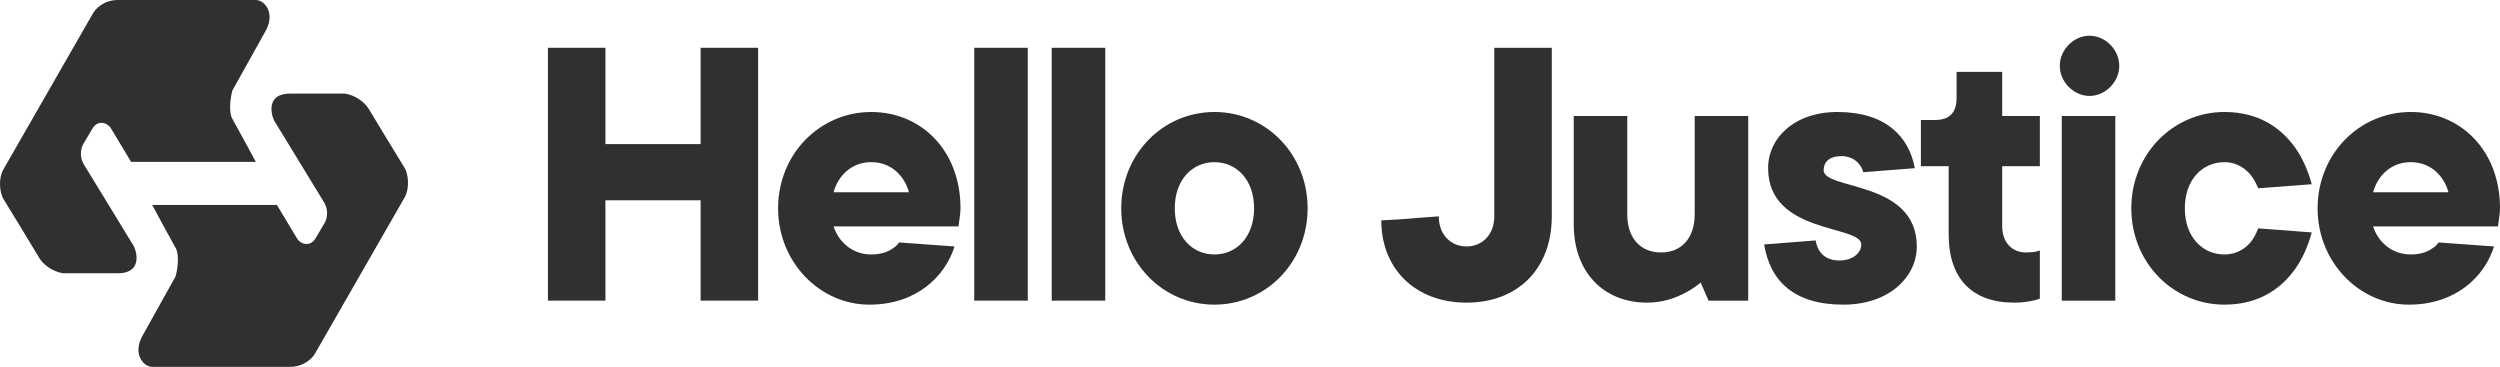
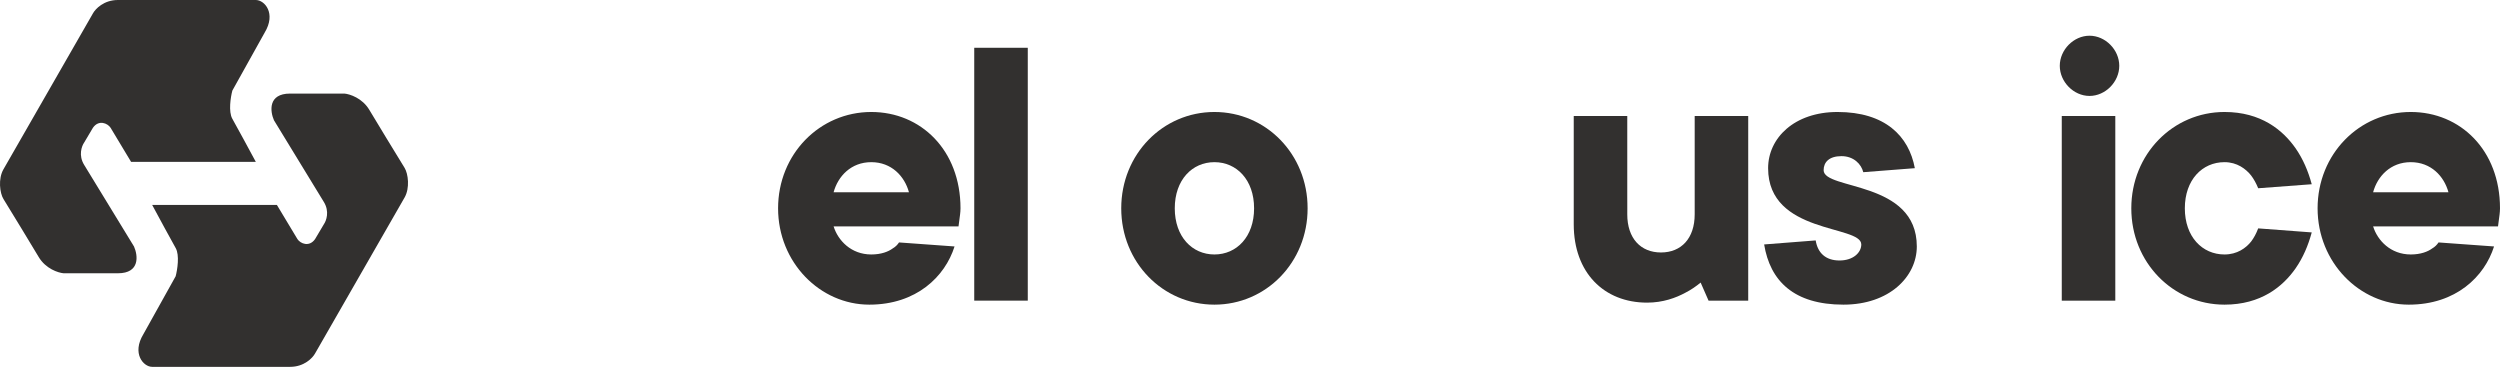
<svg xmlns="http://www.w3.org/2000/svg" width="184" height="27" viewBox="0 0 184 27" fill="none">
  <path d="M6.841 0.984L0.254 12.461C-0.148 13.161 -0.015 14.21 0.254 14.648C0.902 15.704 2.327 18.036 2.845 18.911C3.364 19.785 4.285 20.077 4.681 20.113H8.677C10.319 20.113 10.153 18.802 9.865 18.146C8.821 16.433 6.625 12.833 6.193 12.134C5.761 11.434 6.013 10.749 6.193 10.494L6.841 9.401C7.273 8.789 7.921 9.073 8.137 9.401L9.649 11.915H18.829C18.378 11.077 17.4 9.27 17.101 8.745C16.802 8.22 16.976 7.142 17.101 6.668L19.477 2.405C20.341 0.984 19.477 0 18.829 0H8.677C7.641 0 7.021 0.656 6.841 0.984Z" fill="#32302F" />
  <path d="M23.188 26.016L29.776 14.539C30.178 13.839 30.044 12.79 29.776 12.352C29.128 11.296 27.703 8.964 27.184 8.089C26.666 7.215 25.744 6.923 25.348 6.887H21.352C19.711 6.887 19.877 8.198 20.165 8.854C21.209 10.567 23.404 14.167 23.836 14.866C24.268 15.566 24.016 16.251 23.836 16.506L23.188 17.599C22.756 18.211 22.108 17.927 21.892 17.599L20.381 15.085H11.201C11.652 15.923 12.629 17.73 12.929 18.255C13.228 18.78 13.053 19.858 12.929 20.332L10.553 24.595C9.689 26.016 10.553 27 11.201 27H21.352C22.389 27 23.008 26.344 23.188 26.016Z" fill="#32302F" />
-   <path d="M40.328 22.127V3.516H44.56V10.605H51.565V3.516H55.797V22.127H51.565V14.741H44.56V22.127H40.328Z" fill="#32302F" />
  <path d="M66.169 17.843L70.255 18.139C69.555 20.354 67.453 22.422 63.98 22.422C60.361 22.422 57.267 19.32 57.267 15.332C57.267 11.344 60.332 8.242 64.126 8.242C67.774 8.242 70.693 11.049 70.693 15.332C70.693 15.657 70.635 15.953 70.605 16.218L70.547 16.662H61.353C61.675 17.695 62.638 18.729 64.126 18.729C64.856 18.729 65.381 18.523 65.702 18.286C65.906 18.168 66.052 18.02 66.169 17.843ZM61.353 14.15H66.899C66.578 12.969 65.615 11.935 64.126 11.935C62.638 11.935 61.675 12.969 61.353 14.15Z" fill="#32302F" />
  <path d="M71.704 22.127V3.516H75.644V22.127H71.704Z" fill="#32302F" />
-   <path d="M77.406 22.127V3.516H81.346V22.127H77.406Z" fill="#32302F" />
  <path d="M82.523 15.332C82.523 11.344 85.588 8.242 89.382 8.242C93.176 8.242 96.241 11.344 96.241 15.332C96.241 19.32 93.176 22.422 89.382 22.422C85.588 22.422 82.523 19.32 82.523 15.332ZM92.301 15.332C92.301 13.235 91.016 11.935 89.382 11.935C87.748 11.935 86.463 13.235 86.463 15.332C86.463 17.43 87.748 18.729 89.382 18.729C91.016 18.729 92.301 17.43 92.301 15.332Z" fill="#32302F" />
-   <path d="M109.98 15.923V3.516H114.212V15.923C114.212 19.763 111.731 22.274 107.937 22.274C104.143 22.274 101.662 19.763 101.662 16.218C102.362 16.189 103.384 16.13 104.289 16.041L105.894 15.923C105.894 17.252 106.769 18.139 107.937 18.139C109.104 18.139 109.98 17.252 109.98 15.923Z" fill="#32302F" />
  <path d="M115.827 16.514V8.538H119.767V15.775C119.767 17.548 120.76 18.582 122.248 18.582C123.737 18.582 124.729 17.548 124.729 15.775V8.538H128.669V22.127H125.75L125.167 20.797C124.846 21.063 124.466 21.329 124.058 21.536C123.357 21.92 122.394 22.274 121.227 22.274C118.045 22.274 115.827 20.059 115.827 16.514Z" fill="#32302F" />
  <path d="M129.841 17.991L133.635 17.695C133.781 18.611 134.365 19.172 135.386 19.172C136.408 19.172 136.991 18.582 136.991 17.991C136.991 16.543 130.133 17.252 130.133 12.378C130.133 10.162 132.059 8.242 135.24 8.242C138.743 8.242 140.494 10.015 140.932 12.378L137.137 12.673C136.991 12.083 136.437 11.492 135.532 11.492C134.627 11.492 134.219 11.935 134.219 12.526C134.219 14.003 141.077 13.264 141.077 18.139C141.077 20.354 139.064 22.422 135.678 22.422C132.03 22.422 130.279 20.679 129.841 17.991Z" fill="#32302F" />
-   <path d="M143.421 17.252V12.23H141.378V8.833H142.4C143.48 8.833 144.005 8.301 144.005 7.208V5.288H147.362V8.538H150.134V12.23H147.362V16.662C147.362 17.843 148.091 18.582 149.113 18.582C149.434 18.582 149.638 18.552 149.842 18.523L150.134 18.434V21.979C149.988 22.038 149.813 22.097 149.609 22.127C149.229 22.215 148.762 22.274 148.237 22.274C145.173 22.274 143.421 20.531 143.421 17.252Z" fill="#32302F" />
-   <path d="M151.746 22.127V8.538H155.686V22.127H151.746ZM151.6 4.845C151.6 3.663 152.622 2.629 153.789 2.629C154.957 2.629 155.978 3.663 155.978 4.845C155.978 6.027 154.957 7.061 153.789 7.061C152.622 7.061 151.6 6.027 151.6 4.845Z" fill="#32302F" />
+   <path d="M151.746 22.127V8.538H155.686V22.127H151.746M151.6 4.845C151.6 3.663 152.622 2.629 153.789 2.629C154.957 2.629 155.978 3.663 155.978 4.845C155.978 6.027 154.957 7.061 153.789 7.061C152.622 7.061 151.6 6.027 151.6 4.845Z" fill="#32302F" />
  <path d="M166.203 16.809L170.144 17.105C169.881 18.079 169.501 18.966 168.947 19.763C168.013 21.093 166.408 22.422 163.723 22.422C159.929 22.422 156.864 19.32 156.864 15.332C156.864 11.344 159.929 8.242 163.723 8.242C166.408 8.242 168.013 9.572 168.947 10.901C169.501 11.699 169.881 12.585 170.144 13.56L166.203 13.855C166.058 13.501 165.882 13.176 165.678 12.91C165.299 12.437 164.657 11.935 163.723 11.935C162.088 11.935 160.804 13.235 160.804 15.332C160.804 17.43 162.088 18.729 163.723 18.729C164.657 18.729 165.299 18.257 165.678 17.784C165.882 17.518 166.058 17.193 166.203 16.809Z" fill="#32302F" />
  <path d="M179.476 17.843L183.562 18.139C182.862 20.354 180.76 22.422 177.287 22.422C173.668 22.422 170.575 19.32 170.575 15.332C170.575 11.344 173.639 8.242 177.433 8.242C181.081 8.242 184 11.049 184 15.332C184 15.657 183.942 15.953 183.912 16.218L183.854 16.662H174.661C174.982 17.695 175.945 18.729 177.433 18.729C178.163 18.729 178.688 18.523 179.009 18.286C179.214 18.168 179.359 18.02 179.476 17.843ZM174.661 14.15H180.206C179.885 12.969 178.922 11.935 177.433 11.935C175.945 11.935 174.982 12.969 174.661 14.15Z" fill="#32302F" />
</svg>